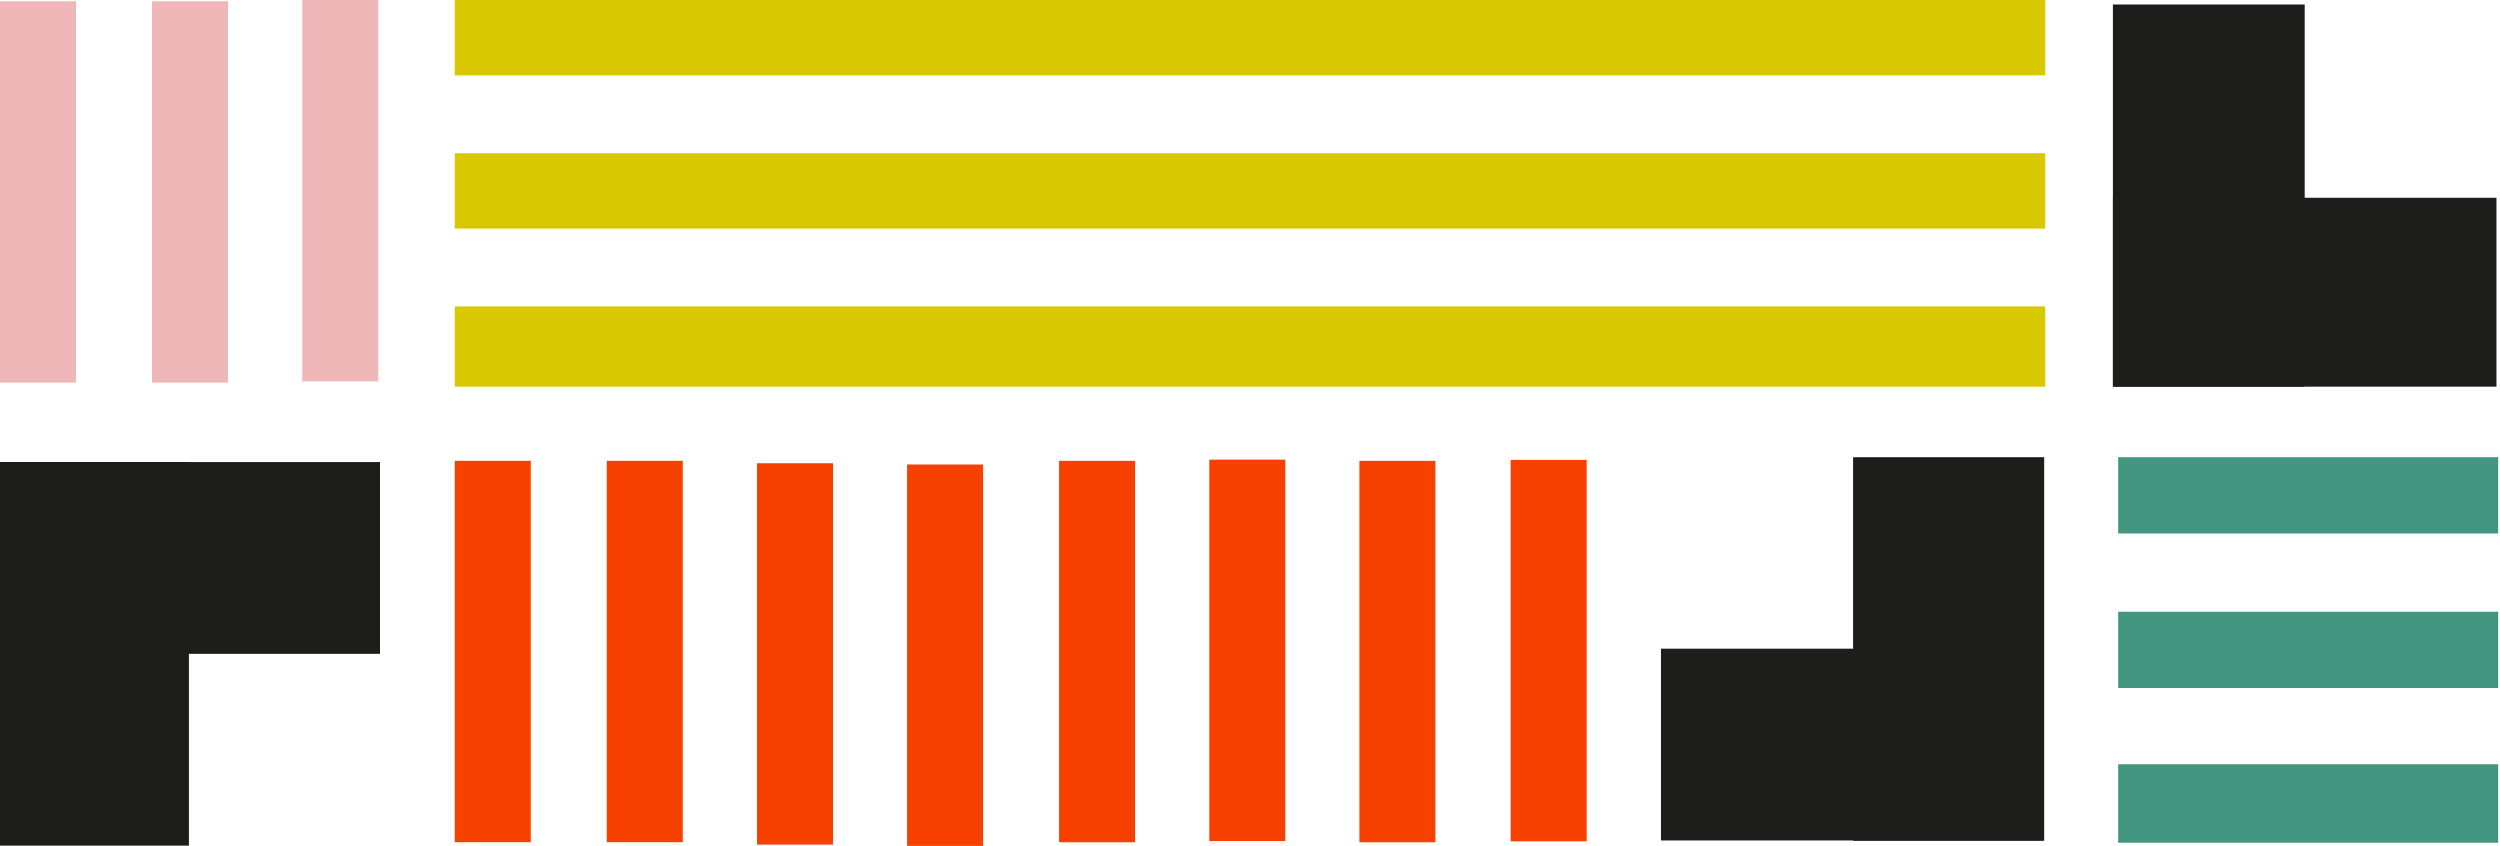
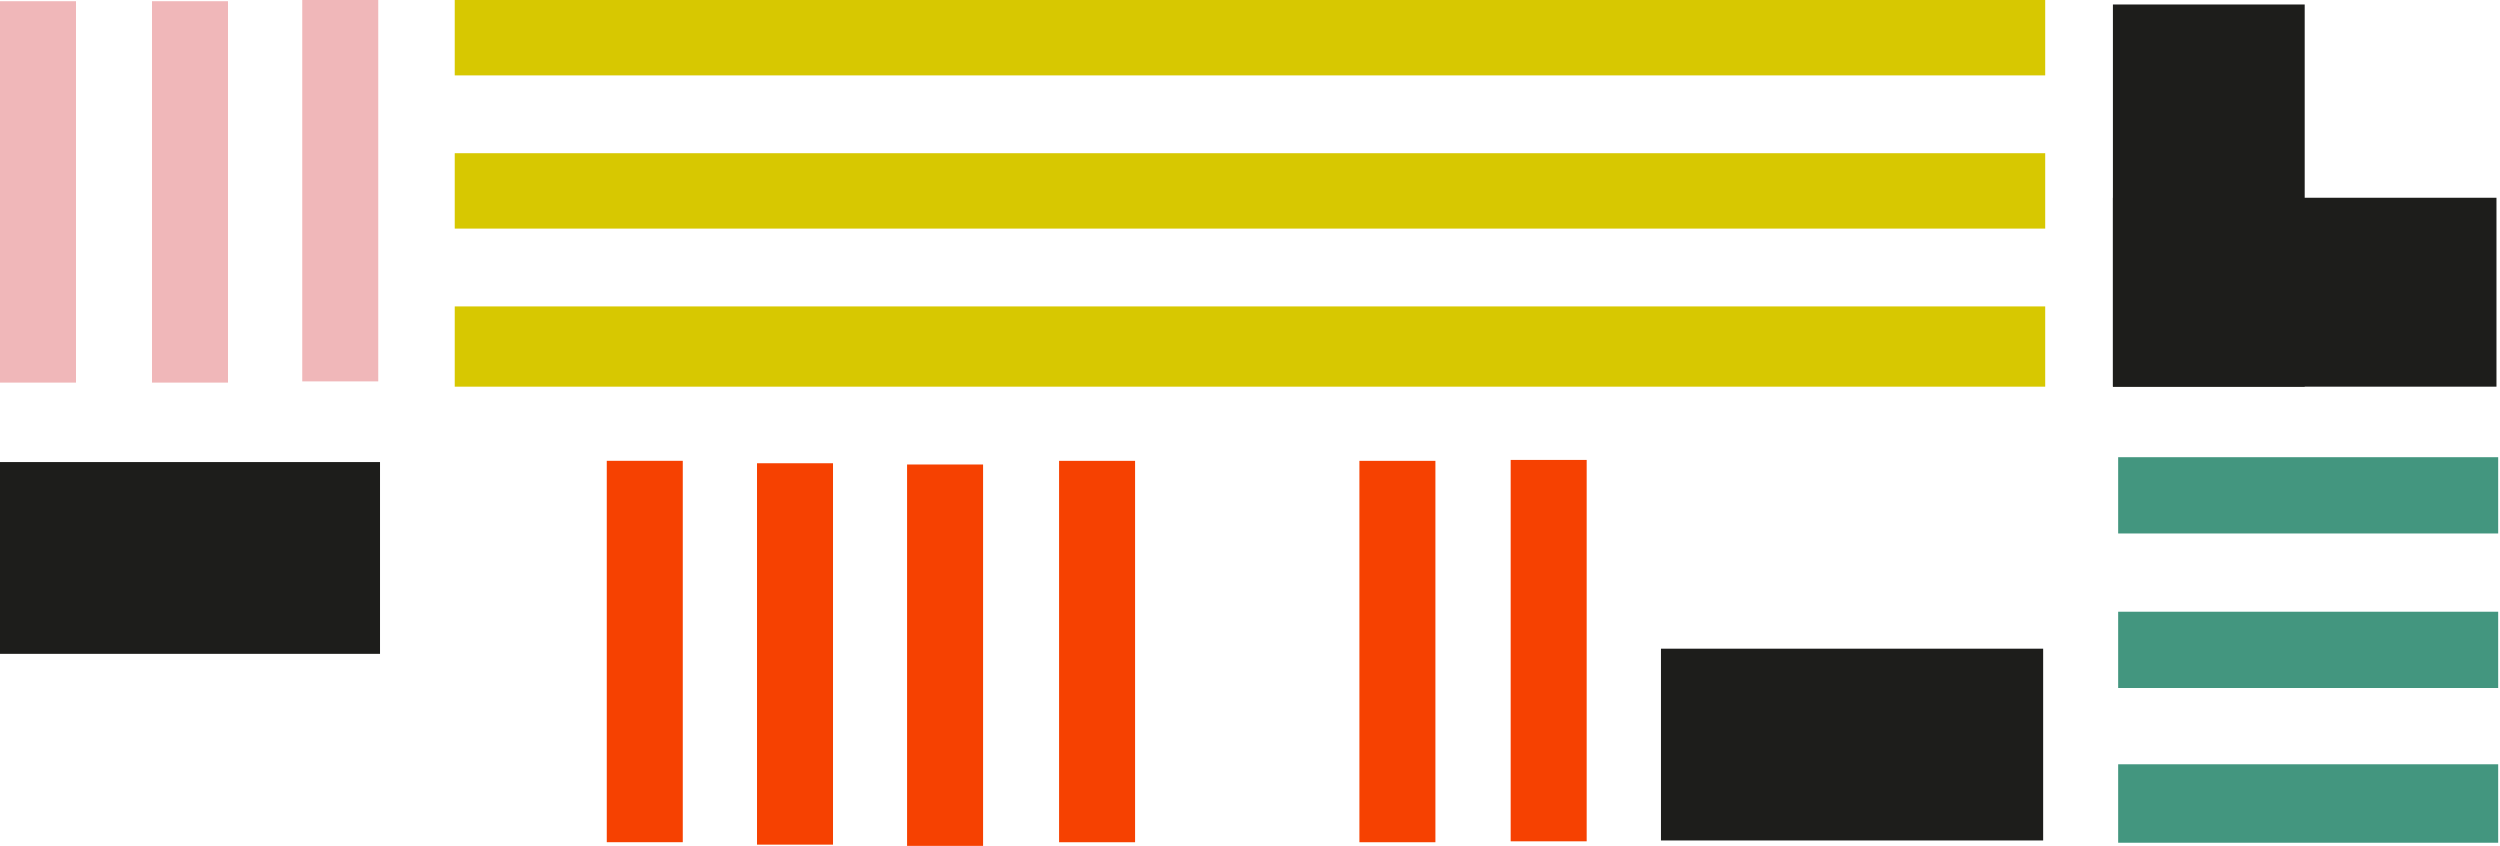
<svg xmlns="http://www.w3.org/2000/svg" width="1028" height="348" viewBox="0 0 1028 348" fill="none">
  <path d="M155.535 156.828L155.535 0L124.283 -1.36609e-06L124.283 156.828L155.535 156.828Z" fill="#F0B7B9" />
  <path d="M6.85515e-06 0.5L0 157.328L31.253 157.328L31.253 0.5L6.85515e-06 0.5Z" fill="#F0B7B9" />
  <path d="M93.756 157.328L93.756 0.5L62.503 0.5L62.503 157.328L93.756 157.328Z" fill="#F0B7B9" />
  <path d="M342.535 347.314L342.535 190.486L311.283 190.486L311.283 347.314L342.535 347.314Z" fill="#F64101" />
-   <path d="M187 189.486L187 346.314L218.253 346.314L218.253 189.486L187 189.486Z" fill="#F64101" />
  <path d="M280.756 346.314L280.756 189.486L249.503 189.486L249.503 346.314L280.756 346.314Z" fill="#F64101" />
-   <path d="M2.0683e-05 190L0 347.724L77.685 347.724L77.685 190L2.0683e-05 190Z" fill="#1D1D1B" />
  <path d="M156.263 190L0 190L-1.03415e-05 268.862L156.263 268.862L156.263 190Z" fill="#1D1D1B" />
  <path d="M1026.55 81.314H868.828V158.999H1026.55V81.314Z" fill="#1D1D1B" />
  <path d="M186.988 159L840.988 159L840.988 126L186.988 126L186.988 159Z" fill="#D7C801" />
  <path d="M186.988 94L840.988 94L840.988 63L186.988 63L186.988 94Z" fill="#D7C801" />
  <path d="M186.988 31L840.988 31L840.988 7.62939e-06L186.988 7.98825e-07L186.988 31Z" fill="#D7C801" />
  <path d="M870.987 346.535L1027.25 346.535L1027.25 314.273L870.987 314.273L870.987 346.535Z" fill="#43967F" />
  <path d="M870.987 282.908L1027.25 282.908L1027.25 251.542L870.987 251.542L870.987 282.908Z" fill="#43967F" />
  <path d="M870.987 219.365L1027.25 219.365L1027.25 188L870.987 188L870.987 219.365Z" fill="#43967F" />
-   <path d="M761.988 188L761.988 345.724L840.566 345.724L840.566 188L761.988 188Z" fill="#1D1D1B" />
  <path d="M840.144 266.739L682.988 266.739L682.988 345.601L840.144 345.601L840.144 266.739Z" fill="#1D1D1B" />
  <path d="M947.691 159.001V1.846H868.83V159.001H947.691Z" fill="#1D1D1B" />
-   <path d="M528.523 345.828L528.523 189L497.271 189L497.271 345.828L528.523 345.828Z" fill="#F64101" />
  <path d="M372.988 191L372.988 347.828L404.241 347.828L404.241 191L372.988 191Z" fill="#F64101" />
  <path d="M466.744 346.328L466.744 189.5L435.492 189.5L435.492 346.328L466.744 346.328Z" fill="#F64101" />
  <path d="M652.441 345.95L652.441 189.122L621.189 189.122L621.189 345.95L652.441 345.95Z" fill="#F64101" />
  <path d="M590.24 346.328L590.24 189.5L558.988 189.5L558.988 346.328L590.24 346.328Z" fill="#F64101" />
</svg>